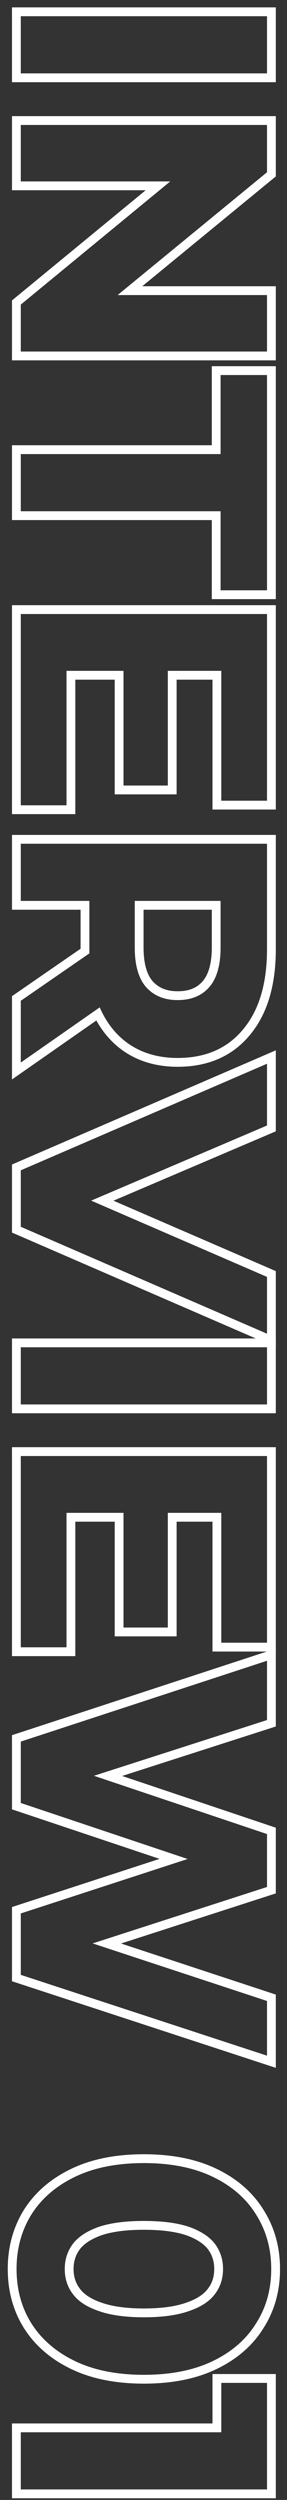
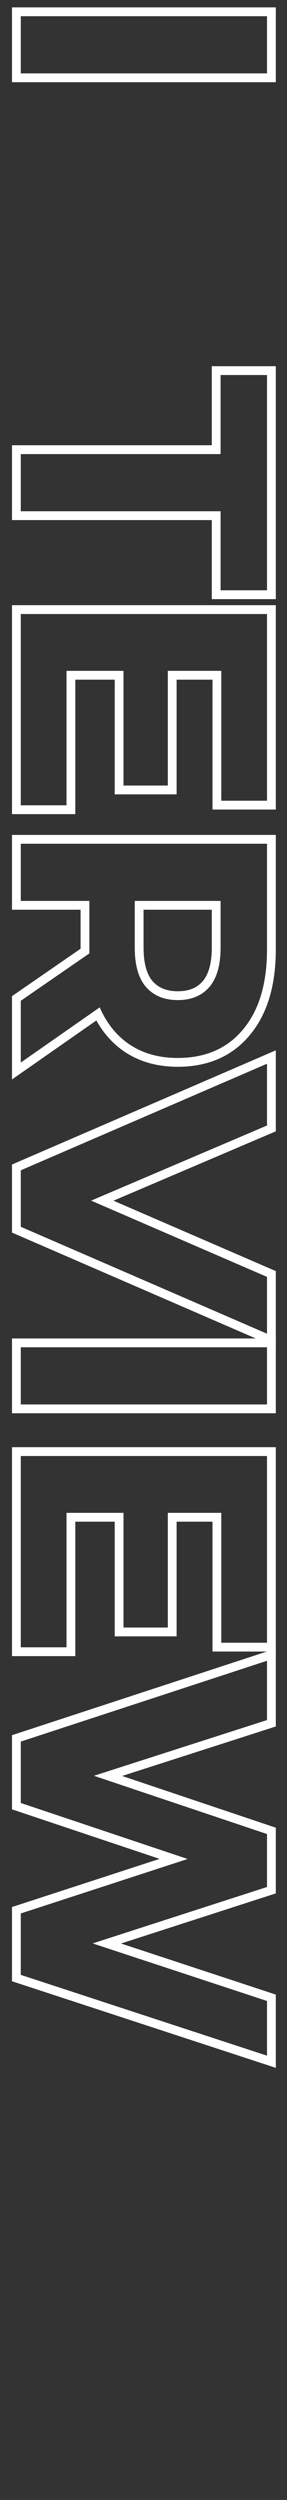
<svg xmlns="http://www.w3.org/2000/svg" width="22" height="191" viewBox="0 0 22 191" fill="none">
  <rect x="0" y="0" width="22" height="191" fill="#333333" stroke="none" />
-   <path fill-rule="evenodd" clip-rule="evenodd" d="M0.919 185.156L16.289 185.156L16.289 181.381L21.142 181.381L21.142 190.872L0.919 190.872L0.919 185.156ZM16.963 185.83L1.593 185.83L1.593 190.198L20.468 190.198L20.468 182.055L16.963 182.055L16.963 185.83Z" fill="white" />
-   <path fill-rule="evenodd" clip-rule="evenodd" d="M1.828 168.844L1.832 168.838C2.68 167.497 3.897 166.455 5.453 165.706C7.022 164.951 8.889 164.588 11.03 164.588C13.171 164.588 15.039 164.951 16.608 165.706C18.164 166.455 19.373 167.498 20.203 168.842C21.048 170.178 21.465 171.688 21.465 173.351C21.465 175.03 21.049 176.541 20.202 177.863C19.372 179.205 18.163 180.247 16.608 180.996C15.039 181.751 13.171 182.114 11.03 182.114C8.889 182.114 7.022 181.751 5.453 180.996C3.897 180.247 2.68 179.205 1.832 177.864L1.831 177.862C1.002 176.539 0.595 175.029 0.595 173.351C0.595 171.69 1.003 170.181 1.828 168.844ZM19.632 177.504C20.405 176.299 20.791 174.915 20.791 173.351C20.791 171.805 20.405 170.421 19.632 169.199C18.877 167.976 17.771 167.015 16.315 166.314C14.859 165.613 13.098 165.262 11.03 165.262C8.963 165.262 7.202 165.613 5.745 166.314C4.289 167.015 3.175 167.976 2.402 169.199C1.647 170.421 1.269 171.805 1.269 173.351C1.269 174.915 1.647 176.299 2.402 177.504C3.175 178.726 4.289 179.688 5.745 180.389C7.202 181.09 8.963 181.44 11.03 181.44C13.098 181.44 14.859 181.09 16.315 180.389C17.771 179.688 18.877 178.726 19.632 177.504ZM6.119 174.855L6.125 174.864C6.432 175.277 6.953 175.644 7.769 175.922L7.78 175.925C8.579 176.213 9.654 176.371 11.03 176.371C12.407 176.371 13.481 176.213 14.28 175.926L14.292 175.921C15.107 175.644 15.629 175.277 15.936 174.864L15.942 174.855C16.258 174.444 16.423 173.953 16.423 173.351C16.423 172.773 16.261 172.278 15.939 171.843C15.63 171.442 15.104 171.074 14.286 170.779C13.483 170.507 12.406 170.358 11.03 170.358C9.654 170.358 8.577 170.507 7.775 170.779C6.956 171.074 6.431 171.442 6.122 171.843C5.8 172.278 5.638 172.773 5.638 173.351C5.638 173.953 5.803 174.444 6.119 174.855ZM5.584 171.437C5.997 170.897 6.653 170.466 7.552 170.142C8.451 169.837 9.61 169.684 11.03 169.684C12.45 169.684 13.61 169.837 14.509 170.142C15.408 170.466 16.064 170.897 16.477 171.437C16.89 171.994 17.097 172.632 17.097 173.351C17.097 174.088 16.89 174.726 16.477 175.266C16.064 175.823 15.408 176.254 14.509 176.56C13.61 176.883 12.45 177.045 11.03 177.045C9.61 177.045 8.451 176.883 7.552 176.56C6.653 176.254 5.997 175.823 5.584 175.266C5.17 174.726 4.964 174.088 4.964 173.351C4.964 172.632 5.17 171.994 5.584 171.437Z" fill="white" />
  <path fill-rule="evenodd" clip-rule="evenodd" d="M0.919 132.571L21.142 125.955L21.142 131.906L9.362 135.687L21.142 139.639L21.142 144.659L9.278 148.487L21.142 152.39L21.142 157.987L0.919 151.371L0.919 145.701L12.231 142.021L0.919 138.237L0.919 132.571ZM14.382 142.03L1.593 146.191L1.593 150.883L20.468 157.057L20.468 152.878L7.102 148.48L20.468 144.169L20.468 140.124L7.201 135.673L20.468 131.415L20.468 126.885L1.593 133.06L1.593 137.751L14.382 142.03Z" fill="white" />
  <path fill-rule="evenodd" clip-rule="evenodd" d="M0.919 110.568L21.142 110.568L21.142 126.18L16.289 126.18L16.289 116.258L13.538 116.258L13.538 125.021L8.793 125.021L8.793 116.258L5.773 116.258L5.773 126.531L0.919 126.531L0.919 110.568ZM5.099 115.584L9.467 115.584L9.467 124.347L12.864 124.347L12.864 115.584L16.963 115.584L16.963 125.506L20.468 125.506L20.468 111.242L1.593 111.242L1.593 125.857L5.099 125.857L5.099 115.584Z" fill="white" />
  <path fill-rule="evenodd" clip-rule="evenodd" d="M0.919 102.26L21.142 102.26L21.142 107.976L0.919 107.976L0.919 102.26ZM1.593 102.934L1.593 107.302L20.468 107.302L20.468 102.934L1.593 102.934Z" fill="white" />
  <path fill-rule="evenodd" clip-rule="evenodd" d="M0.919 88.971L21.142 80.246L21.142 86.435L8.697 91.735L21.142 97.114L21.142 102.925L0.919 94.171L0.919 88.971ZM6.987 91.73L20.468 85.99L20.468 81.271L1.593 89.414L1.593 93.728L20.468 101.898L20.468 97.557L6.987 91.73Z" fill="white" />
  <path fill-rule="evenodd" clip-rule="evenodd" d="M0.919 63.789L21.142 63.789L21.142 72.525C21.142 75.247 20.508 77.461 19.152 79.078C17.802 80.709 15.928 81.504 13.619 81.504C12.107 81.504 10.761 81.144 9.612 80.398L9.607 80.395C8.685 79.785 7.946 78.97 7.387 77.965L0.919 82.472L0.919 76.108L6.177 72.485L6.177 69.505L0.919 69.505L0.919 63.789ZM6.851 68.831L6.851 72.633C6.851 72.702 6.852 72.77 6.853 72.838L1.593 76.462L1.593 81.181L7.644 76.964C7.649 76.977 7.655 76.989 7.66 77.001C7.748 77.201 7.842 77.393 7.943 77.578C8.458 78.524 9.137 79.276 9.979 79.832C11.004 80.498 12.217 80.83 13.619 80.83C15.758 80.83 17.43 80.102 18.634 78.646C19.857 77.19 20.468 75.15 20.468 72.525L20.468 64.463L1.593 64.463L1.593 68.831L6.851 68.831ZM10.33 68.831L10.33 72.391C10.33 73.739 10.617 74.745 11.193 75.41C11.786 76.076 12.595 76.408 13.619 76.408C14.662 76.408 15.471 76.076 16.046 75.41C16.621 74.745 16.909 73.739 16.909 72.391L16.909 68.831L10.33 68.831ZM16.235 69.505L11.004 69.505L11.004 72.391C11.004 73.656 11.275 74.473 11.699 74.966C12.144 75.463 12.757 75.734 13.619 75.734C14.506 75.734 15.113 75.459 15.536 74.969C15.961 74.478 16.235 73.66 16.235 72.391L16.235 69.505Z" fill="white" />
  <path fill-rule="evenodd" clip-rule="evenodd" d="M0.919 46.238L21.142 46.238L21.142 61.85L16.289 61.85L16.289 51.928L13.538 51.928L13.538 60.691L8.793 60.691L8.793 51.928L5.773 51.928L5.773 62.201L0.919 62.201L0.919 46.238ZM5.099 51.254L9.467 51.254L9.467 60.017L12.864 60.017L12.864 51.254L16.963 51.254L16.963 61.176L20.468 61.176L20.468 46.912L1.593 46.912L1.593 61.527L5.099 61.527L5.099 51.254Z" fill="white" />
  <path fill-rule="evenodd" clip-rule="evenodd" d="M0.919 34.018L16.235 34.018L16.235 27.979L21.142 27.979L21.142 45.775L16.235 45.775L16.235 39.735L0.919 39.735L0.919 34.018ZM16.909 39.061L16.909 45.1L20.468 45.1L20.468 28.653L16.909 28.653L16.909 34.693L1.593 34.693L1.593 39.061L16.909 39.061Z" fill="white" />
-   <path fill-rule="evenodd" clip-rule="evenodd" d="M0.919 8.873L21.142 8.873L21.142 13.479L10.903 21.87L21.142 21.87L21.142 27.532L0.919 27.532L0.919 22.953L11.167 14.535L0.919 14.535L0.919 8.873ZM13.049 13.861L1.593 23.272L1.593 26.858L20.468 26.858L20.468 22.544L9.017 22.544L20.468 13.16L20.468 9.547L1.593 9.547L1.593 13.861L13.049 13.861Z" fill="white" />
  <path fill-rule="evenodd" clip-rule="evenodd" d="M0.919 0.564L21.142 0.564L21.142 6.281L0.919 6.281L0.919 0.564ZM1.593 1.239L1.593 5.607L20.468 5.607L20.468 1.239L1.593 1.239Z" fill="white" />
</svg>